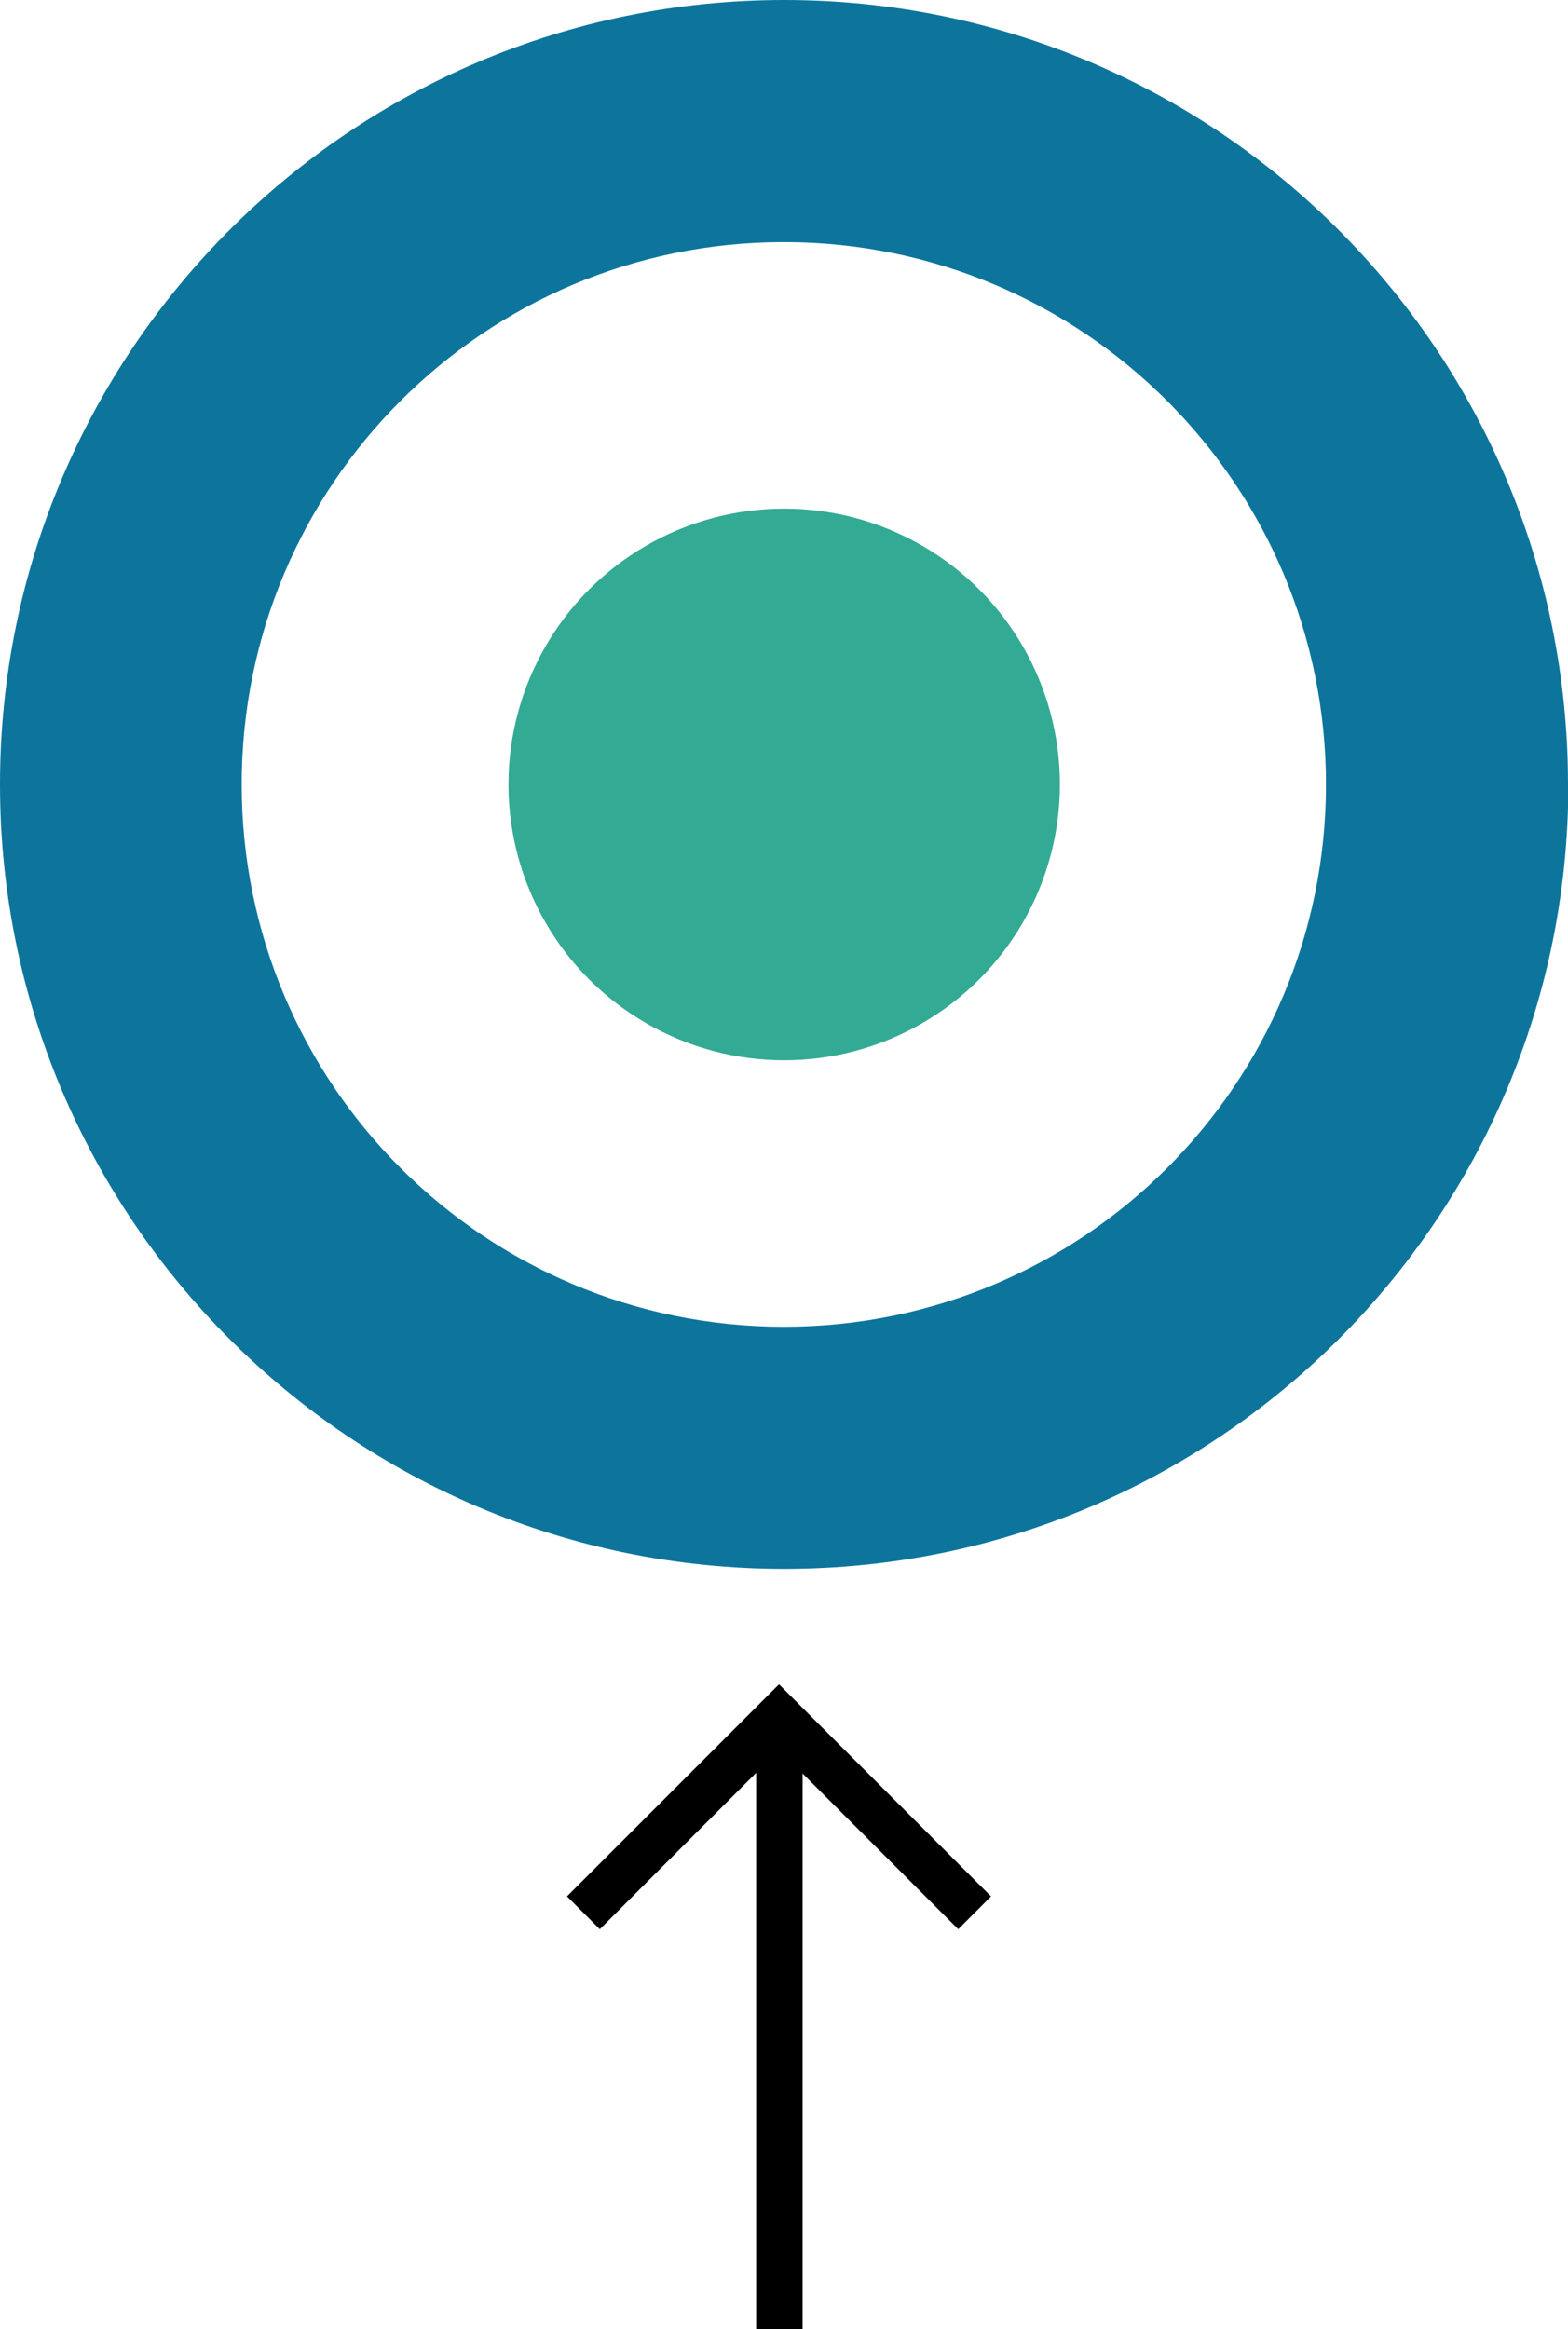
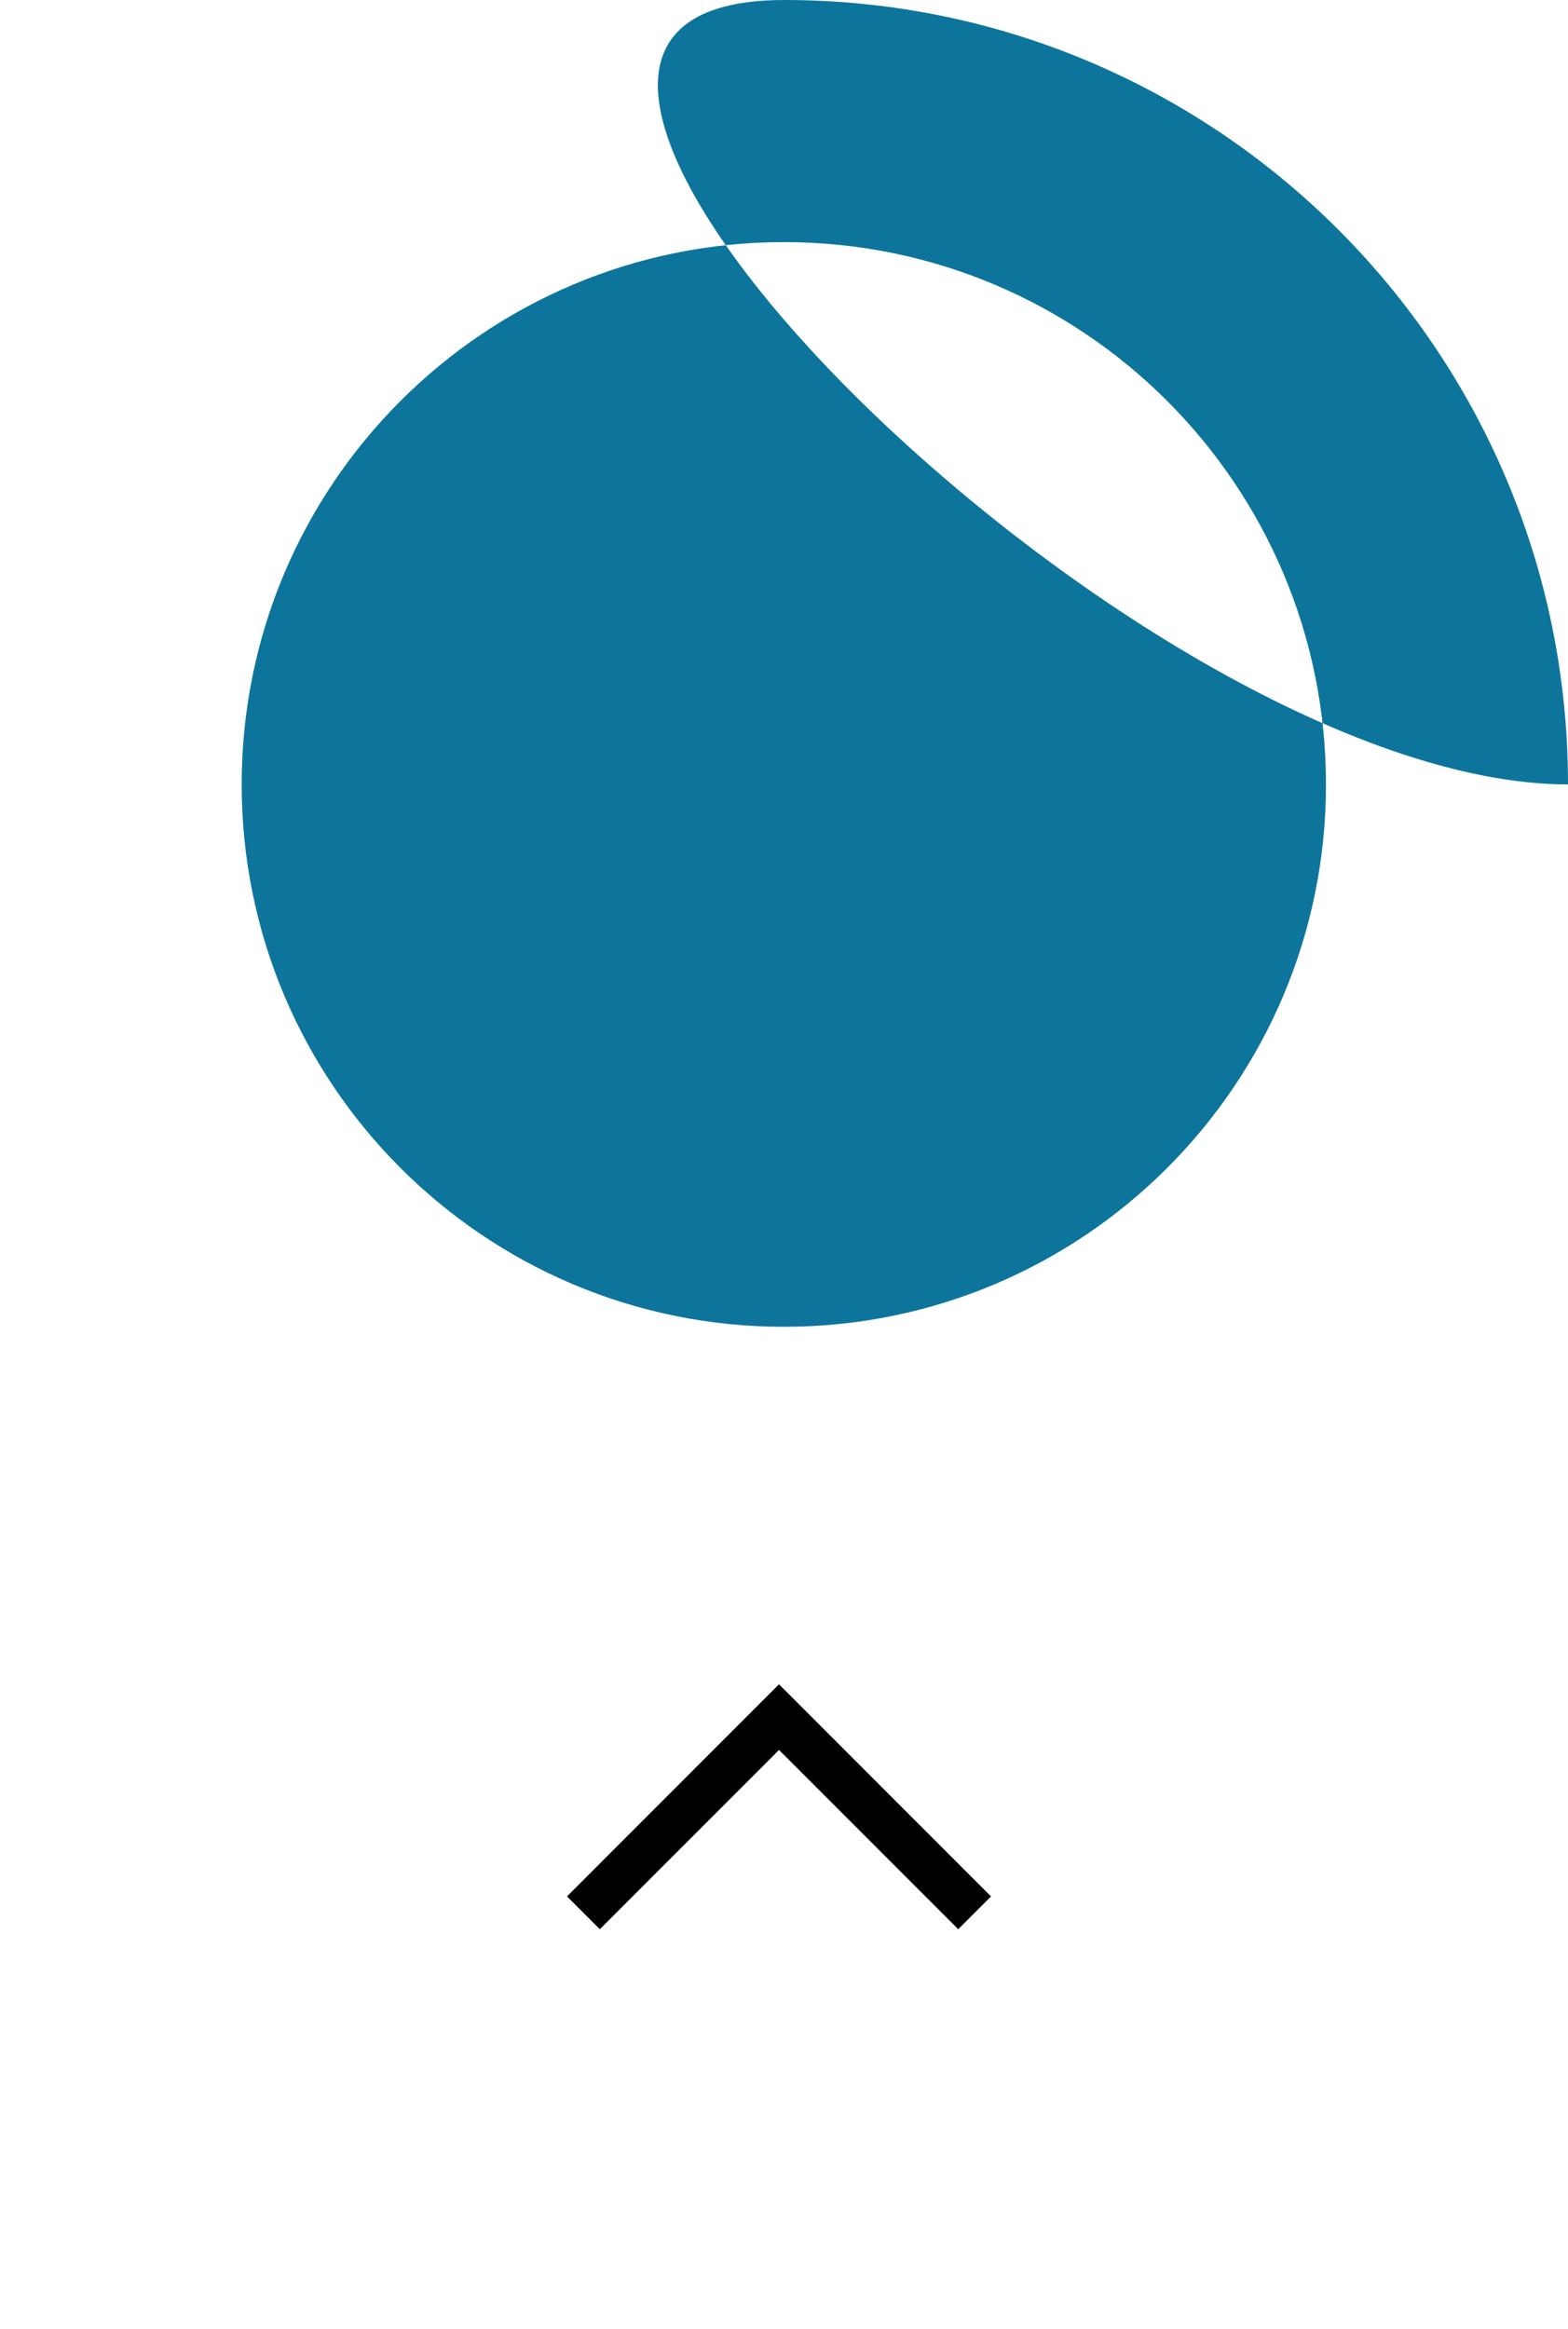
<svg xmlns="http://www.w3.org/2000/svg" id="Layer_2" data-name="Layer 2" viewBox="0 0 45.61 67.73">
  <defs>
    <style>      .cls-1 {        fill: #0d759c;      }      .cls-2 {        fill: #33aa94;      }      .cls-3 {        fill: none;        stroke: #000;        stroke-miterlimit: 10;        stroke-width: 1.35px;      }    </style>
  </defs>
  <g id="Art">
    <g>
-       <path class="cls-1" d="m45.61,22.81C45.61,10.21,35.4,0,22.81,0S0,10.21,0,22.81s10.21,22.81,22.81,22.81,22.81-10.21,22.81-22.81Zm-38.58,0c0-8.71,7.06-15.77,15.77-15.77s15.77,7.06,15.77,15.77-7.06,15.77-15.77,15.77-15.77-7.06-15.77-15.77Z" />
-       <circle class="cls-2" cx="22.81" cy="22.81" r="8.02" />
+       <path class="cls-1" d="m45.61,22.81C45.61,10.21,35.4,0,22.81,0s10.21,22.81,22.81,22.81,22.81-10.21,22.81-22.81Zm-38.58,0c0-8.71,7.06-15.77,15.77-15.77s15.77,7.06,15.77,15.77-7.06,15.77-15.77,15.77-15.77-7.06-15.77-15.77Z" />
      <g>
-         <line class="cls-3" x1="22.67" y1="67.73" x2="22.67" y2="49.94" />
        <polyline class="cls-3" points="16.97 55.62 22.66 49.93 28.35 55.62" />
      </g>
    </g>
  </g>
</svg>